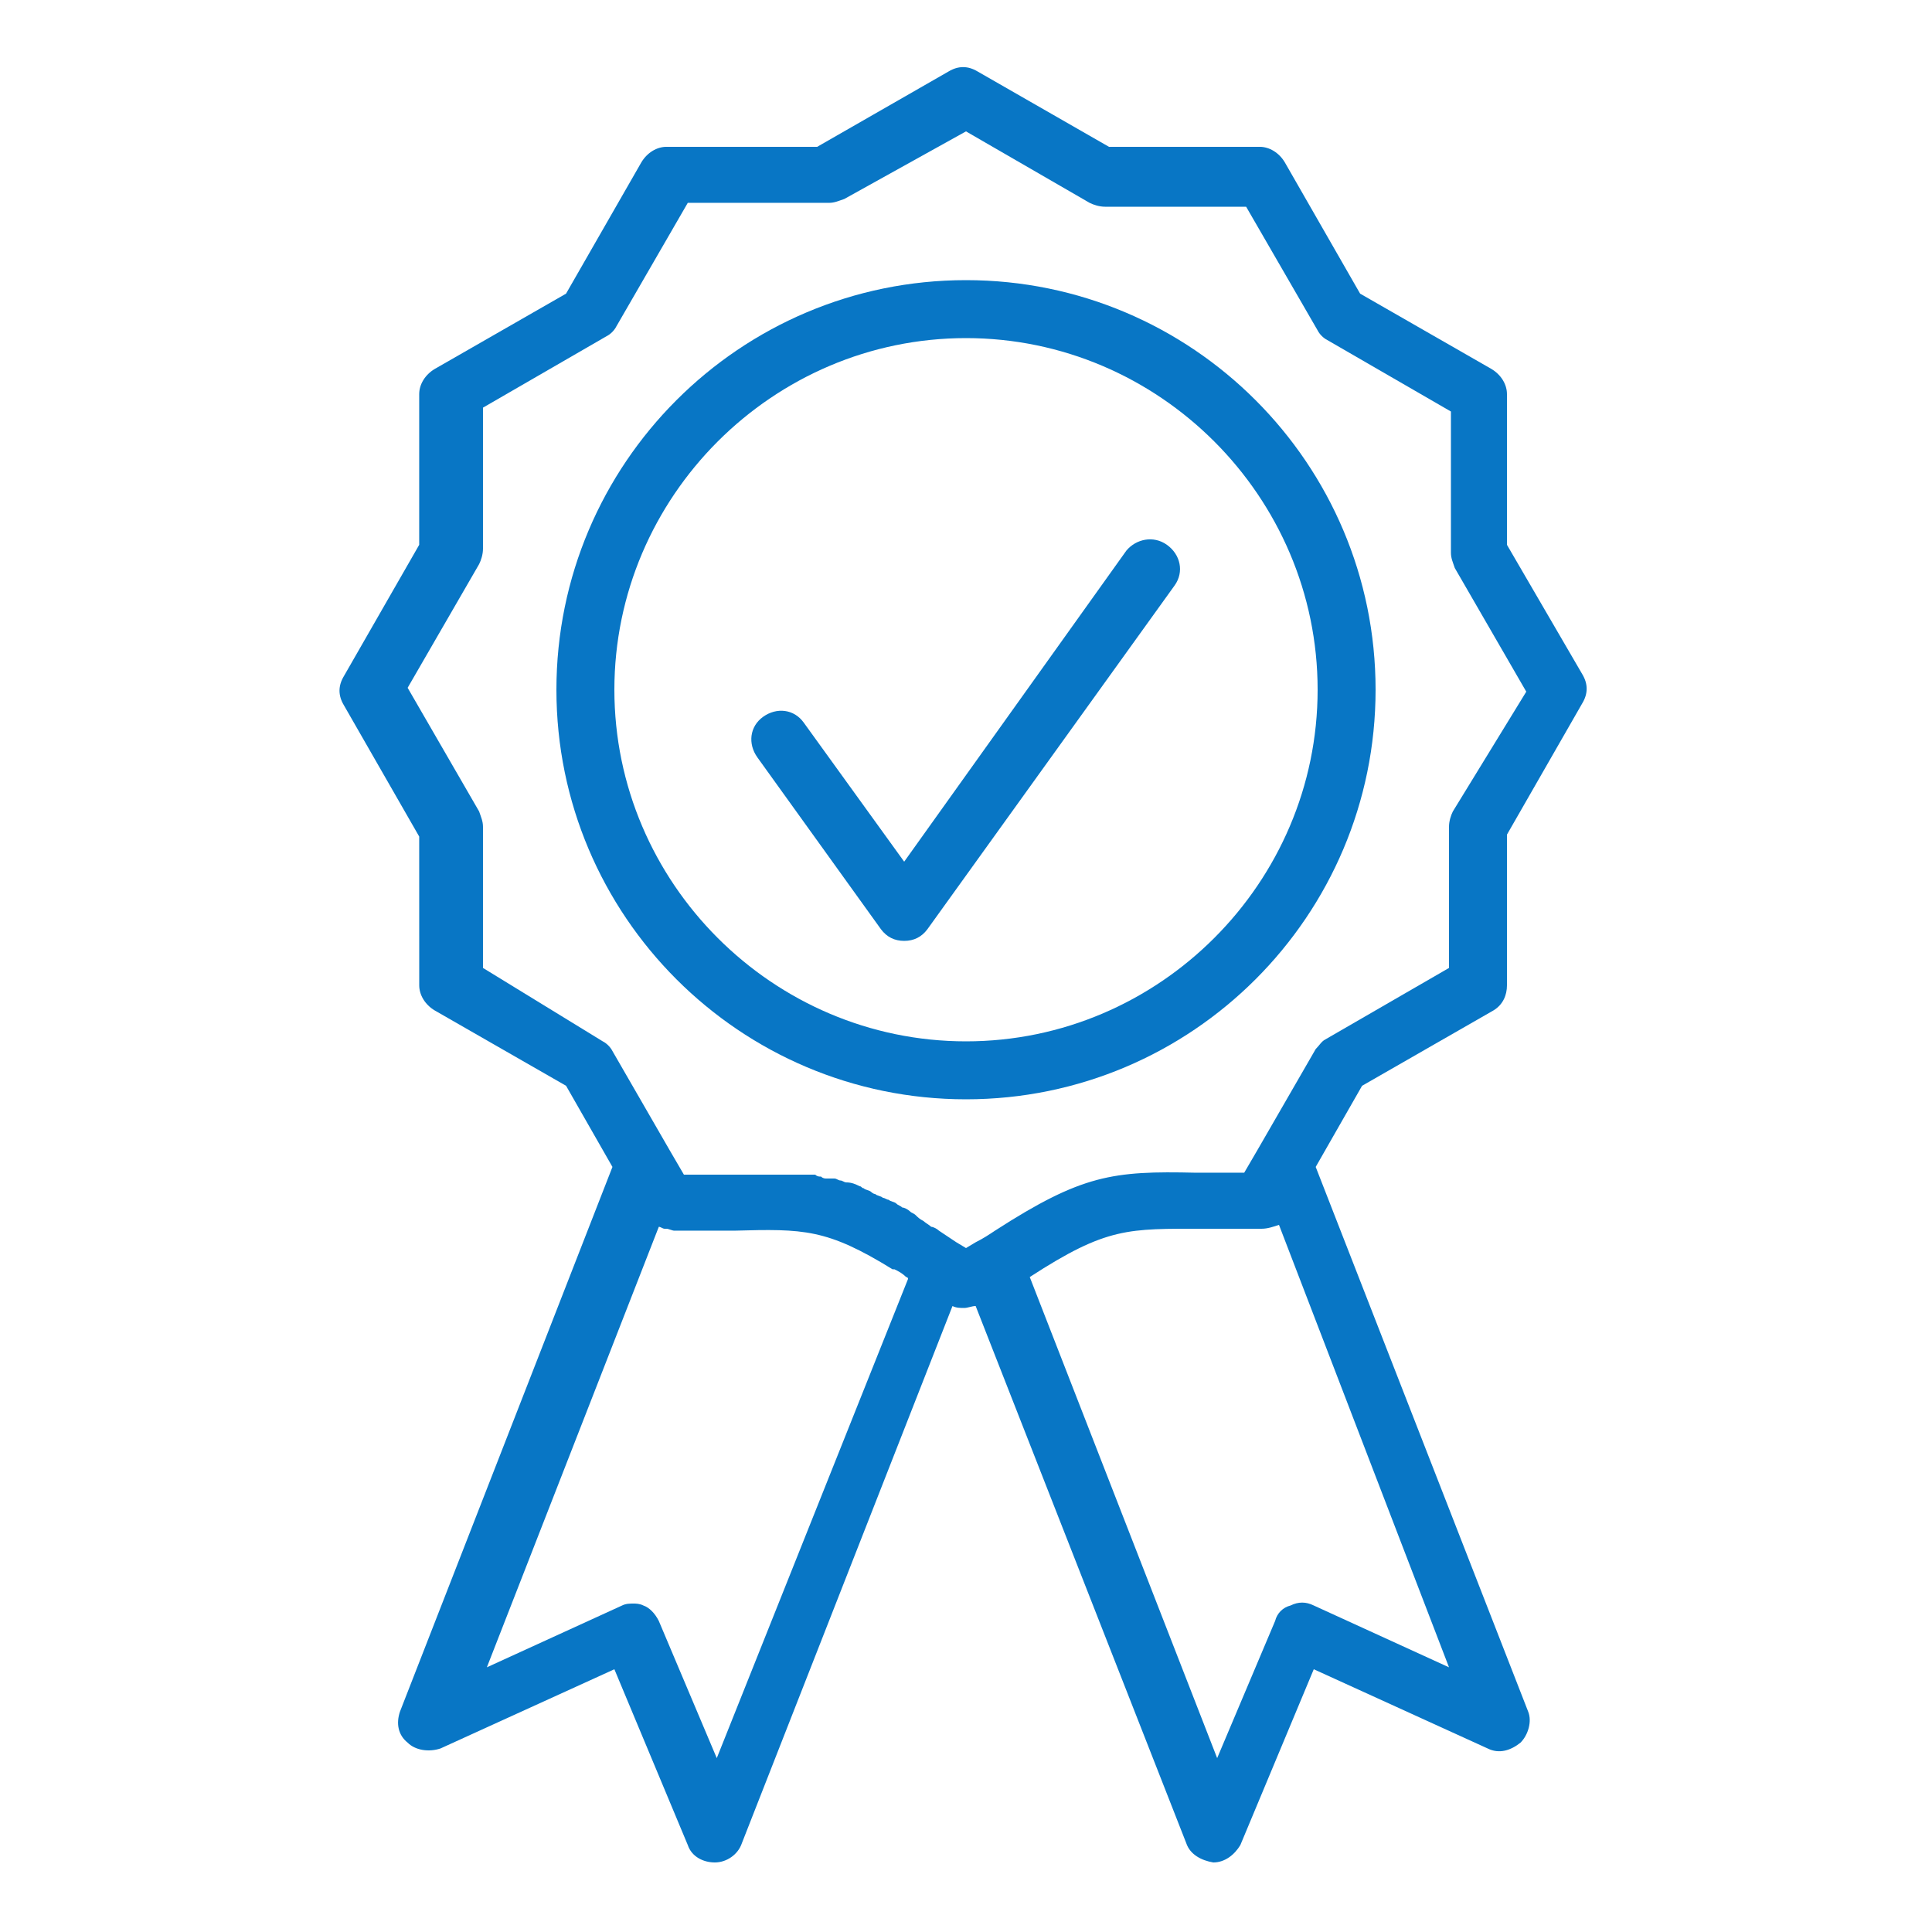
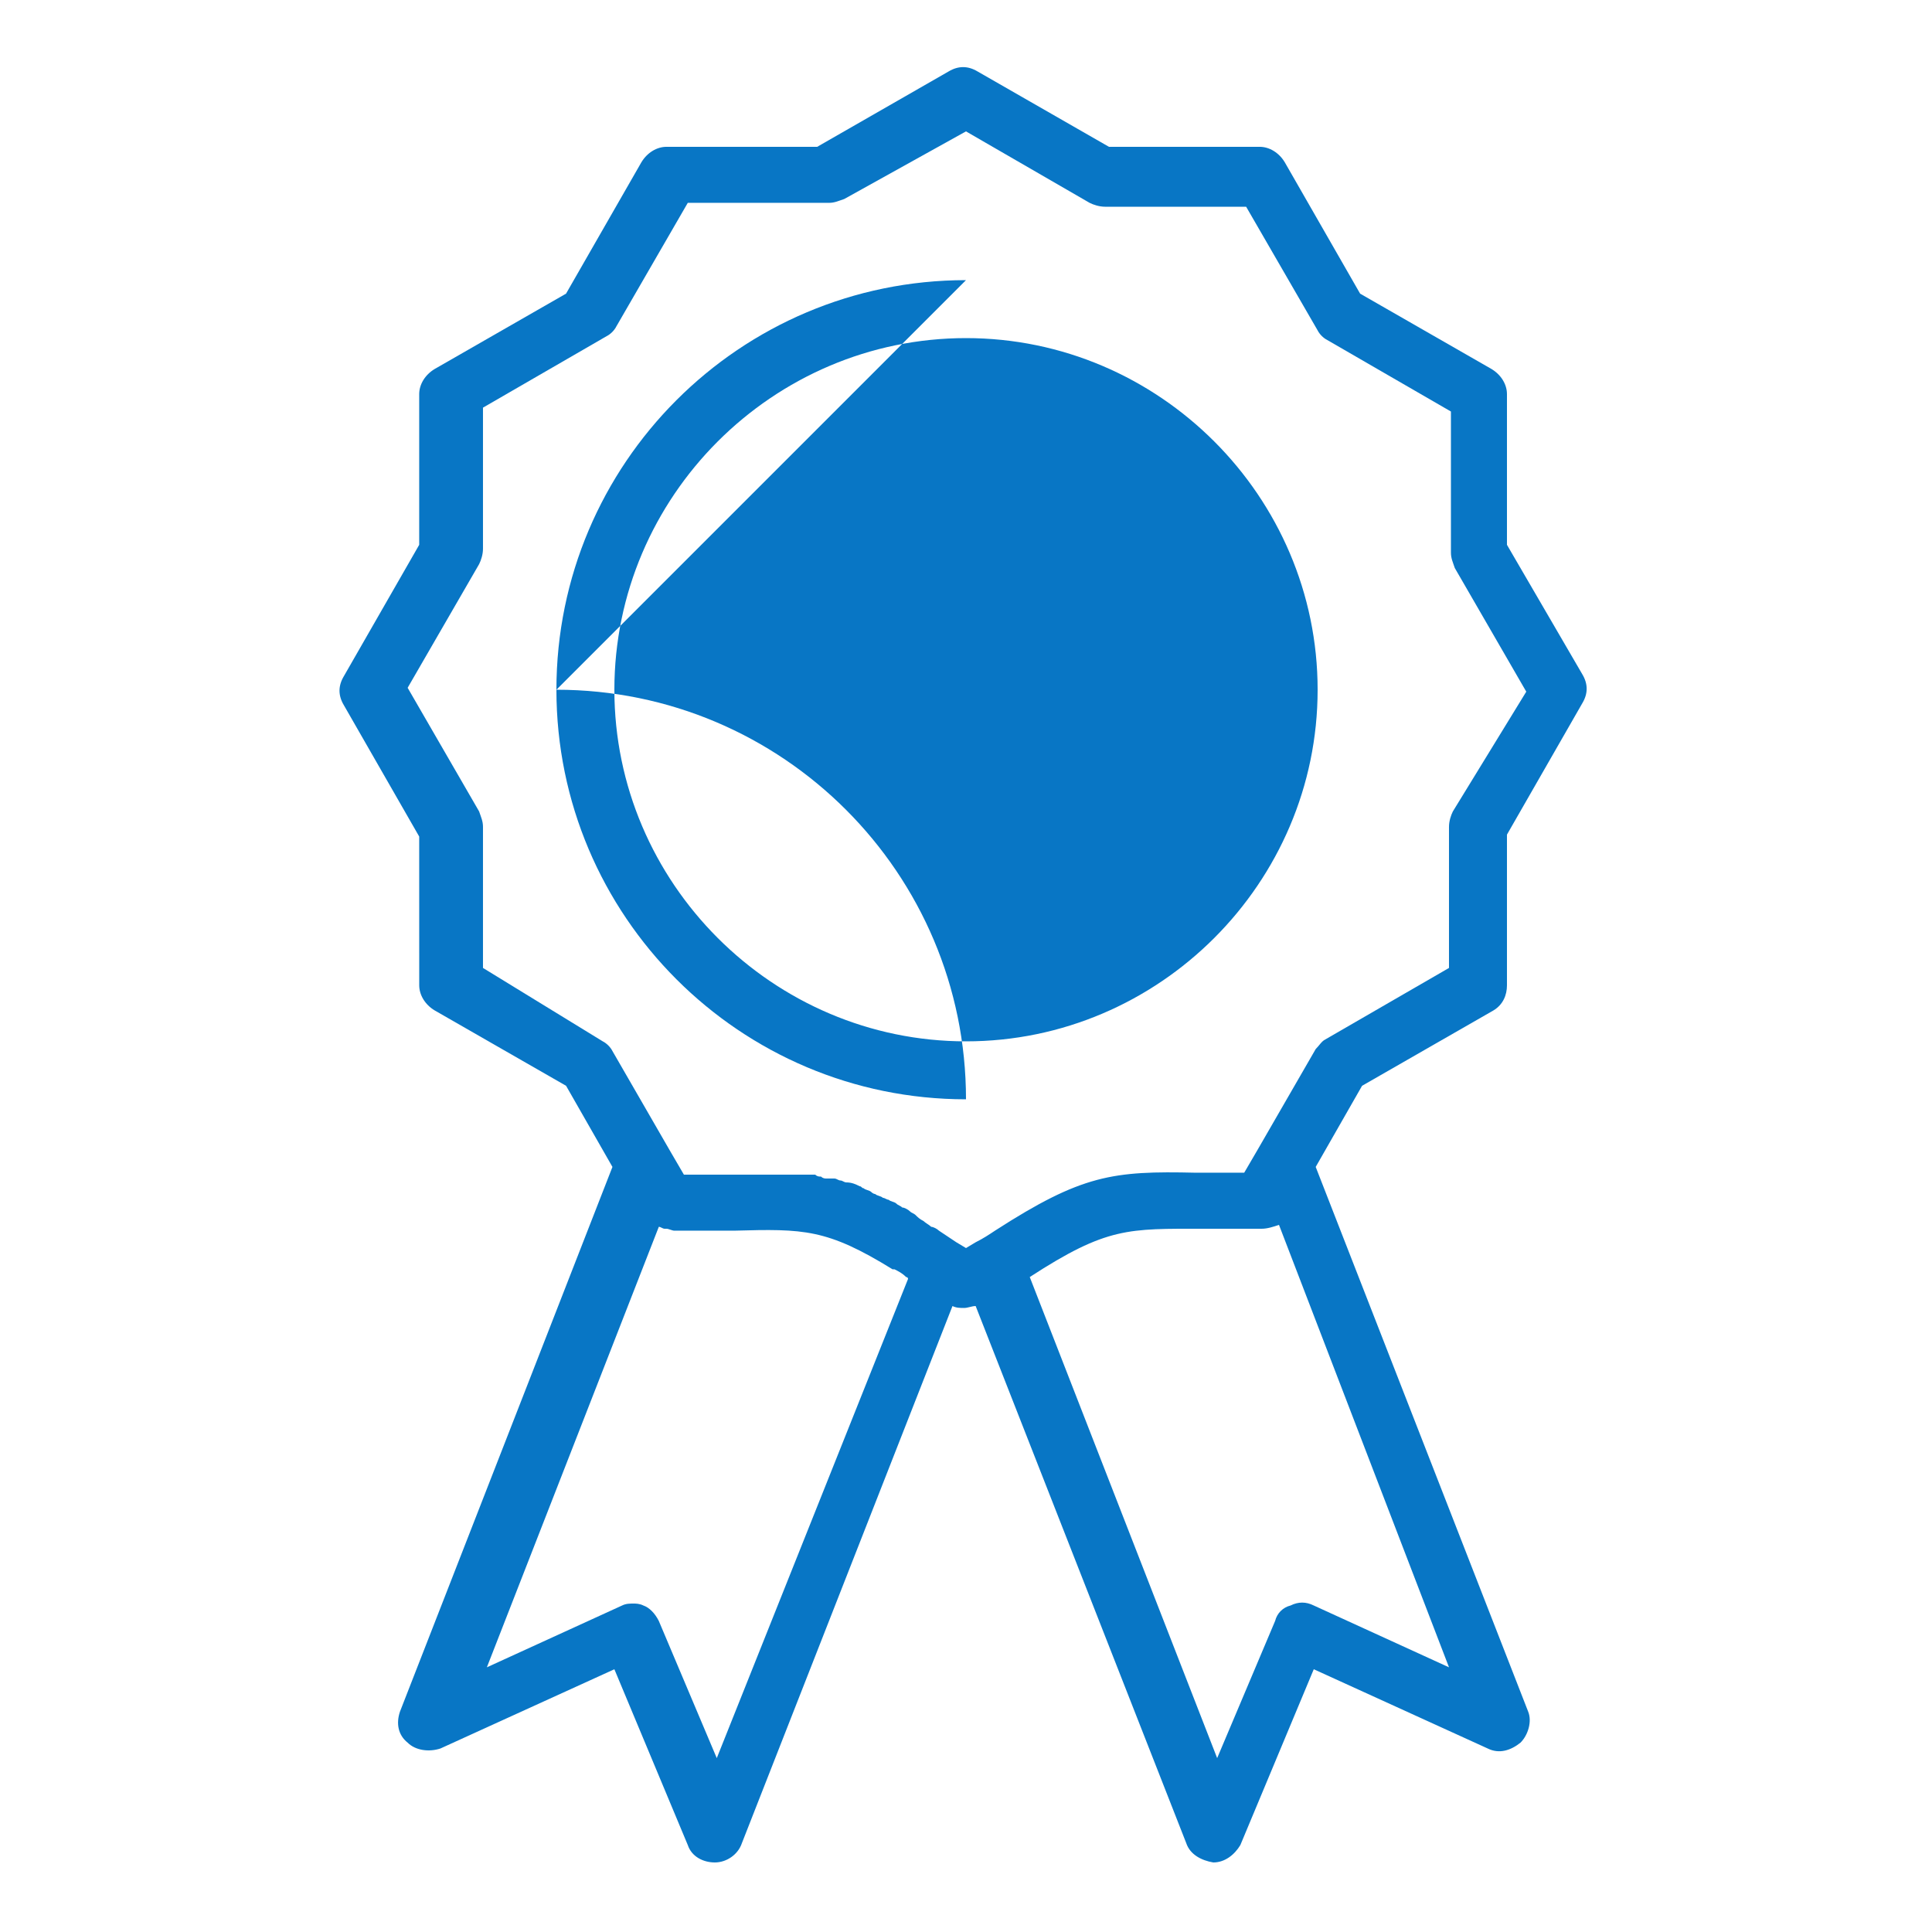
<svg xmlns="http://www.w3.org/2000/svg" width="1200pt" height="1200pt" version="1.1" viewBox="0 0 1200 1200">
  <g fill="#0876c5">
-     <path d="m724.8 338.4c-8.398-6-19.199-3.602-25.199 3.602l-138 193.2-62.398-86.398c-6-8.398-16.801-9.602-25.199-3.602-8.398 6-9.602 16.801-3.602 25.199l76.801 106.8c3.602 4.801 8.398 7.199 14.398 7.199s10.801-2.398 14.398-7.199l153.6-213.6c6-8.398 3.598-19.199-4.801-25.199z" />
-     <path d="m600 174c-140.4 0-254.4 114-254.4 254.4 0 140.4 114 254.4 254.4 254.4s254.4-114 254.4-254.4c0-140.4-114-254.4-254.4-254.4zm0 472.8c-120 0-218.4-98.398-218.4-218.4 0-120 98.398-218.4 218.4-218.4s218.4 98.398 218.4 218.4-98.398 218.4-218.4 218.4z" />
+     <path d="m600 174c-140.4 0-254.4 114-254.4 254.4 0 140.4 114 254.4 254.4 254.4c0-140.4-114-254.4-254.4-254.4zm0 472.8c-120 0-218.4-98.398-218.4-218.4 0-120 98.398-218.4 218.4-218.4s218.4 98.398 218.4 218.4-98.398 218.4-218.4 218.4z" />
    <path d="m927.6 627.6c6-3.602 8.398-9.602 8.398-15.602v-93.602l46.801-81.602c3.602-6 3.602-12 0-18l-46.801-80.398v-93.602c0-6-3.602-12-9.602-15.602l-81.602-46.801-46.801-81.602c-3.602-6-9.602-9.602-15.602-9.602h-93.602l-81.602-46.801c-6-3.602-12-3.602-18 0l-81.602 46.801h-93.602c-6 0-12 3.602-15.602 9.602l-46.801 81.602-81.602 46.801c-6 3.602-9.602 9.602-9.602 15.602v93.602l-46.801 81.602c-3.602 6-3.602 12 0 18l46.801 81.602 0.016 92.398c0 6 3.602 12 9.602 15.602l81.602 46.801 28.801 50.398-132 338.4c-2.398 7.199-1.199 14.398 4.801 19.199 4.801 4.801 13.199 6 20.398 3.602l108-49.199 45.602 109.2c2.398 7.199 9.602 10.801 16.801 10.801 7.199 0 14.398-4.801 16.801-12l130.8-333.6c2.398 1.199 4.801 1.199 7.199 1.199 2.398 0 4.801-1.199 7.199-1.199l130.8 333.6c2.398 7.199 9.602 10.801 16.801 12 7.199 0 13.199-4.801 16.801-10.801l45.602-109.2 108 49.199c7.199 3.602 14.398 1.199 20.398-3.602 4.801-4.801 7.199-13.199 4.801-19.199l-132-338.4 28.801-50.398zm-482.4 464.4-36-85.199c-2.398-4.801-6-8.398-9.602-9.602-2.398-1.199-4.801-1.199-6-1.199-2.398 0-4.801 0-7.199 1.199l-84 38.398 106.8-273.6c1.199 0 2.398 1.199 3.602 1.199h1.199c1.199 0 3.602 1.199 4.801 1.199h37.199c43.199-1.199 57.602-1.199 98.398 24h1.199c2.398 1.199 4.801 2.398 7.199 4.801 0 0 1.199 0 1.199 1.199zm370.8-94.801c-4.801-2.398-9.602-2.398-14.398 0-4.801 1.199-8.398 4.801-9.602 9.602l-36 85.199-116.4-298.8c48-31.199 61.199-30 108-30h36c3.602 0 7.199-1.199 10.801-2.398l105.6 274.8zm1.199-345.6-36 62.398-8.398 14.398h-26.398-3.602c-51.602-1.199-70.801 1.199-124.8 36-3.602 2.398-7.199 4.801-12 7.199l-6 3.602-6-3.602c-3.602-2.398-7.199-4.801-10.801-7.199-1.199-1.199-3.602-2.398-4.801-2.398-1.199-1.199-3.602-2.398-4.801-3.602-2.398-1.199-3.602-2.398-4.801-3.602-1.199-1.199-2.398-1.199-3.602-2.398-1.199-1.199-3.602-2.398-4.801-2.398-1.199-1.199-2.398-1.199-3.602-2.398-1.199-1.199-3.602-1.199-4.801-2.398-1.199 0-2.398-1.199-3.602-1.199-1.199-1.199-3.602-1.199-4.801-2.398-1.199 0-2.398-1.199-2.398-1.199-1.199-1.199-3.602-1.199-4.801-2.398-1.199 0-1.199-1.199-2.398-1.199-2.398-1.199-4.801-2.398-8.398-2.398-1.199 0-2.398-1.199-3.602-1.199-1.199 0-2.398-1.199-3.602-1.199-2.391-0.012-3.59-0.012-4.789-0.012-1.199 0-2.398 0-3.602-1.199-1.199 0-2.398 0-3.602-1.199h-3.602-3.602-3.602-4.801-2.398-6-2.398-8.398-20.398-26.398l-8.398-14.398-36-62.398c-1.199-2.398-3.602-4.801-6-6l-74.402-45.605v-87.602c0-3.602-1.199-6-2.398-9.602l-44.398-76.801 44.398-76.801c1.199-2.398 2.398-6 2.398-9.602v-87.602l76.801-44.398c2.398-1.199 4.801-3.602 6-6l44.398-76.801h87.602c3.602 0 6-1.199 9.602-2.398l75.598-41.992 76.801 44.398c2.398 1.199 6 2.398 9.602 2.398h87.602l44.398 76.801c1.199 2.398 3.602 4.801 6 6l76.801 44.398v87.602c0 3.602 1.199 6 2.398 9.602l44.398 76.801-45.602 74.398c-1.199 2.398-2.398 6-2.398 9.602v87.602l-76.801 44.398c-2.398 1.199-3.598 3.598-6 6z" />
  </g>
</svg>